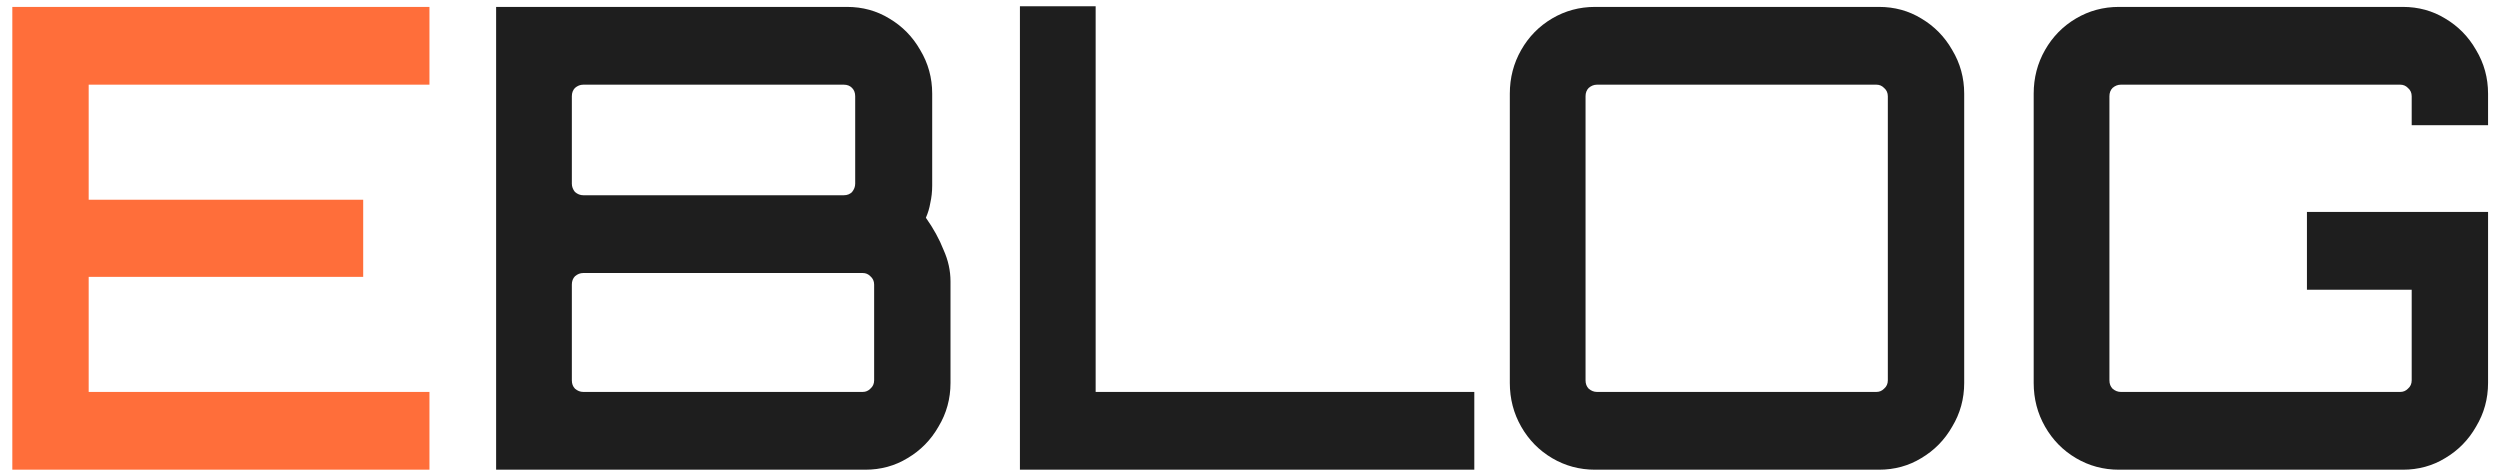
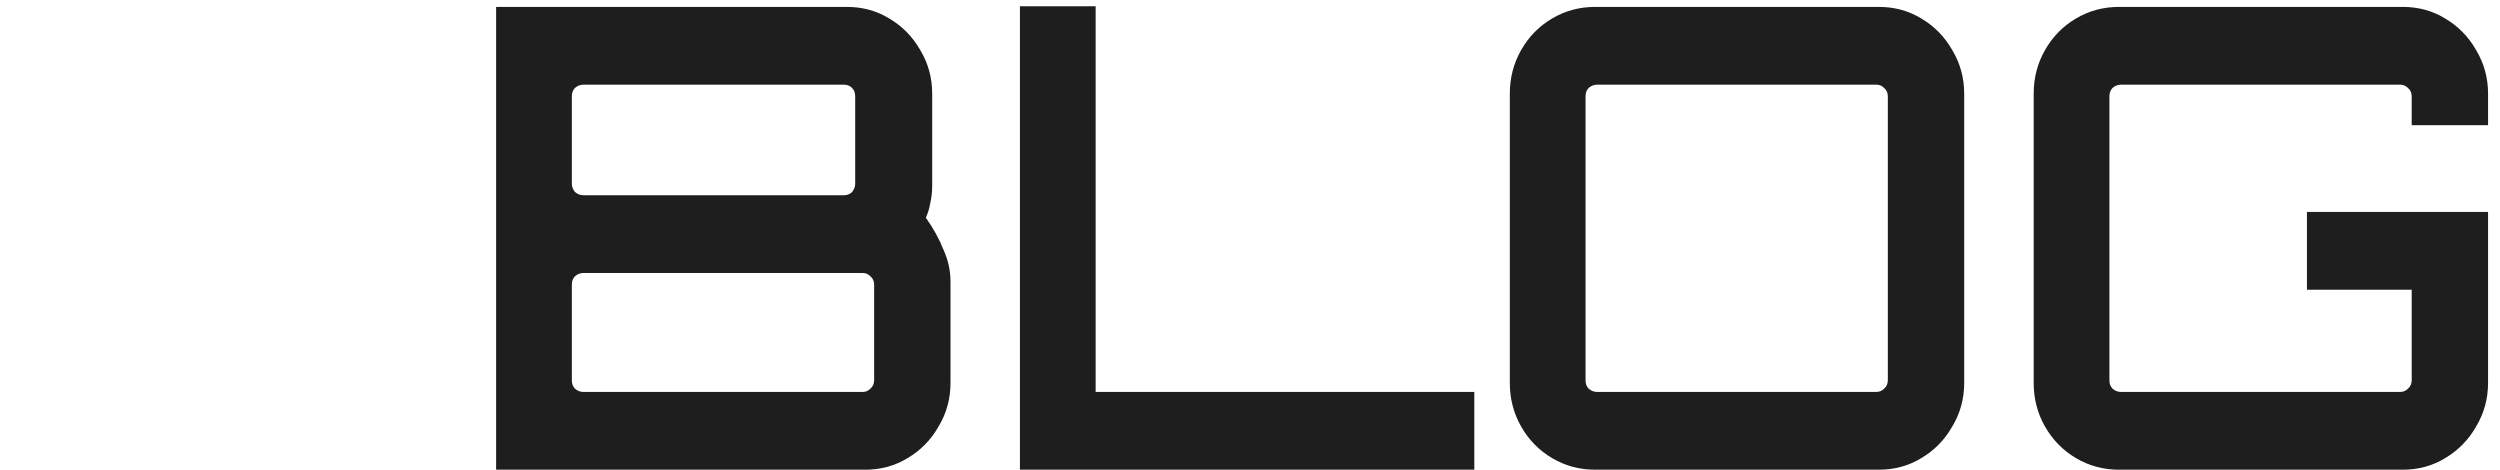
<svg xmlns="http://www.w3.org/2000/svg" width="165" height="31" viewBox="0 0 165 31" fill="none">
  <g clip-path="url(#clip0_2211_3136)">
-     <path d="M0.813 31V0.457H28.344V5.59H5.853V13.183H23.971V18.274H5.853V25.867H28.344V31H0.813Z" fill="#FF6E3A" />
    <path d="M32.744 31V0.456H55.902C56.929 0.456 57.859 0.711 58.692 1.22C59.553 1.729 60.233 2.422 60.733 3.299C61.261 4.175 61.525 5.137 61.525 6.183V12.249C61.525 12.646 61.483 13.027 61.4 13.395C61.344 13.734 61.247 14.059 61.108 14.371C61.608 15.078 61.997 15.785 62.274 16.492C62.58 17.17 62.733 17.863 62.733 18.57V25.273C62.733 26.319 62.469 27.281 61.941 28.157C61.441 29.034 60.761 29.727 59.9 30.236C59.067 30.745 58.137 31 57.11 31H32.744ZM38.492 25.867H56.943C57.137 25.867 57.304 25.796 57.443 25.655C57.609 25.513 57.693 25.329 57.693 25.103V18.782C57.693 18.556 57.609 18.372 57.443 18.231C57.304 18.089 57.137 18.019 56.943 18.019H38.492C38.297 18.019 38.117 18.089 37.95 18.231C37.812 18.372 37.742 18.556 37.742 18.782V25.103C37.742 25.329 37.812 25.513 37.95 25.655C38.117 25.796 38.297 25.867 38.492 25.867ZM38.492 12.886H55.694C55.916 12.886 56.096 12.815 56.235 12.674C56.374 12.504 56.443 12.32 56.443 12.122V6.353C56.443 6.127 56.374 5.943 56.235 5.802C56.096 5.66 55.916 5.589 55.694 5.589H38.492C38.297 5.589 38.117 5.66 37.95 5.802C37.812 5.943 37.742 6.127 37.742 6.353V12.122C37.742 12.32 37.812 12.504 37.95 12.674C38.117 12.815 38.297 12.886 38.492 12.886ZM67.315 31V0.414H72.313V25.867H97.304V31H67.315ZM105.271 31C104.244 31 103.3 30.745 102.439 30.236C101.578 29.727 100.898 29.034 100.398 28.157C99.898 27.281 99.648 26.319 99.648 25.273V6.183C99.648 5.137 99.898 4.175 100.398 3.299C100.898 2.422 101.578 1.729 102.439 1.22C103.3 0.711 104.244 0.456 105.271 0.456H124.014C125.041 0.456 125.972 0.711 126.805 1.22C127.665 1.729 128.346 2.422 128.845 3.299C129.373 4.175 129.637 5.137 129.637 6.183V25.273C129.637 26.319 129.373 27.281 128.845 28.157C128.346 29.034 127.665 29.727 126.805 30.236C125.972 30.745 125.041 31 124.014 31H105.271ZM105.396 25.867H123.847C124.042 25.867 124.208 25.796 124.347 25.655C124.514 25.513 124.597 25.329 124.597 25.103V6.353C124.597 6.127 124.514 5.943 124.347 5.802C124.208 5.66 124.042 5.589 123.847 5.589H105.396C105.202 5.589 105.021 5.66 104.855 5.802C104.716 5.943 104.646 6.127 104.646 6.353V25.103C104.646 25.329 104.716 25.513 104.855 25.655C105.021 25.796 105.202 25.867 105.396 25.867ZM139.846 31C138.819 31 137.875 30.745 137.014 30.236C136.153 29.727 135.473 29.034 134.973 28.157C134.473 27.281 134.223 26.319 134.223 25.273V6.183C134.223 5.137 134.473 4.175 134.973 3.299C135.473 2.422 136.153 1.729 137.014 1.22C137.875 0.711 138.819 0.456 139.846 0.456H158.589C159.616 0.456 160.547 0.711 161.38 1.22C162.24 1.729 162.921 2.422 163.42 3.299C163.947 4.175 164.212 5.137 164.212 6.183V8.262H159.172V6.353C159.172 6.127 159.089 5.943 158.922 5.802C158.783 5.66 158.617 5.589 158.422 5.589H139.971C139.777 5.589 139.596 5.66 139.43 5.802C139.291 5.943 139.222 6.127 139.222 6.353V25.103C139.222 25.329 139.291 25.513 139.43 25.655C139.596 25.796 139.777 25.867 139.971 25.867H158.422C158.617 25.867 158.783 25.796 158.922 25.655C159.089 25.513 159.172 25.329 159.172 25.103V19.122H152.258V13.989H164.212V25.273C164.212 26.319 163.947 27.281 163.42 28.157C162.921 29.034 162.24 29.727 161.38 30.236C160.547 30.745 159.616 31 158.589 31H139.846Z" fill="#1E1E1E" />
  </g>
  <defs>
    <clipPath id="clip0_2211_3136">
      <rect width="165" height="31" fill="white" />
    </clipPath>
  </defs>
</svg>